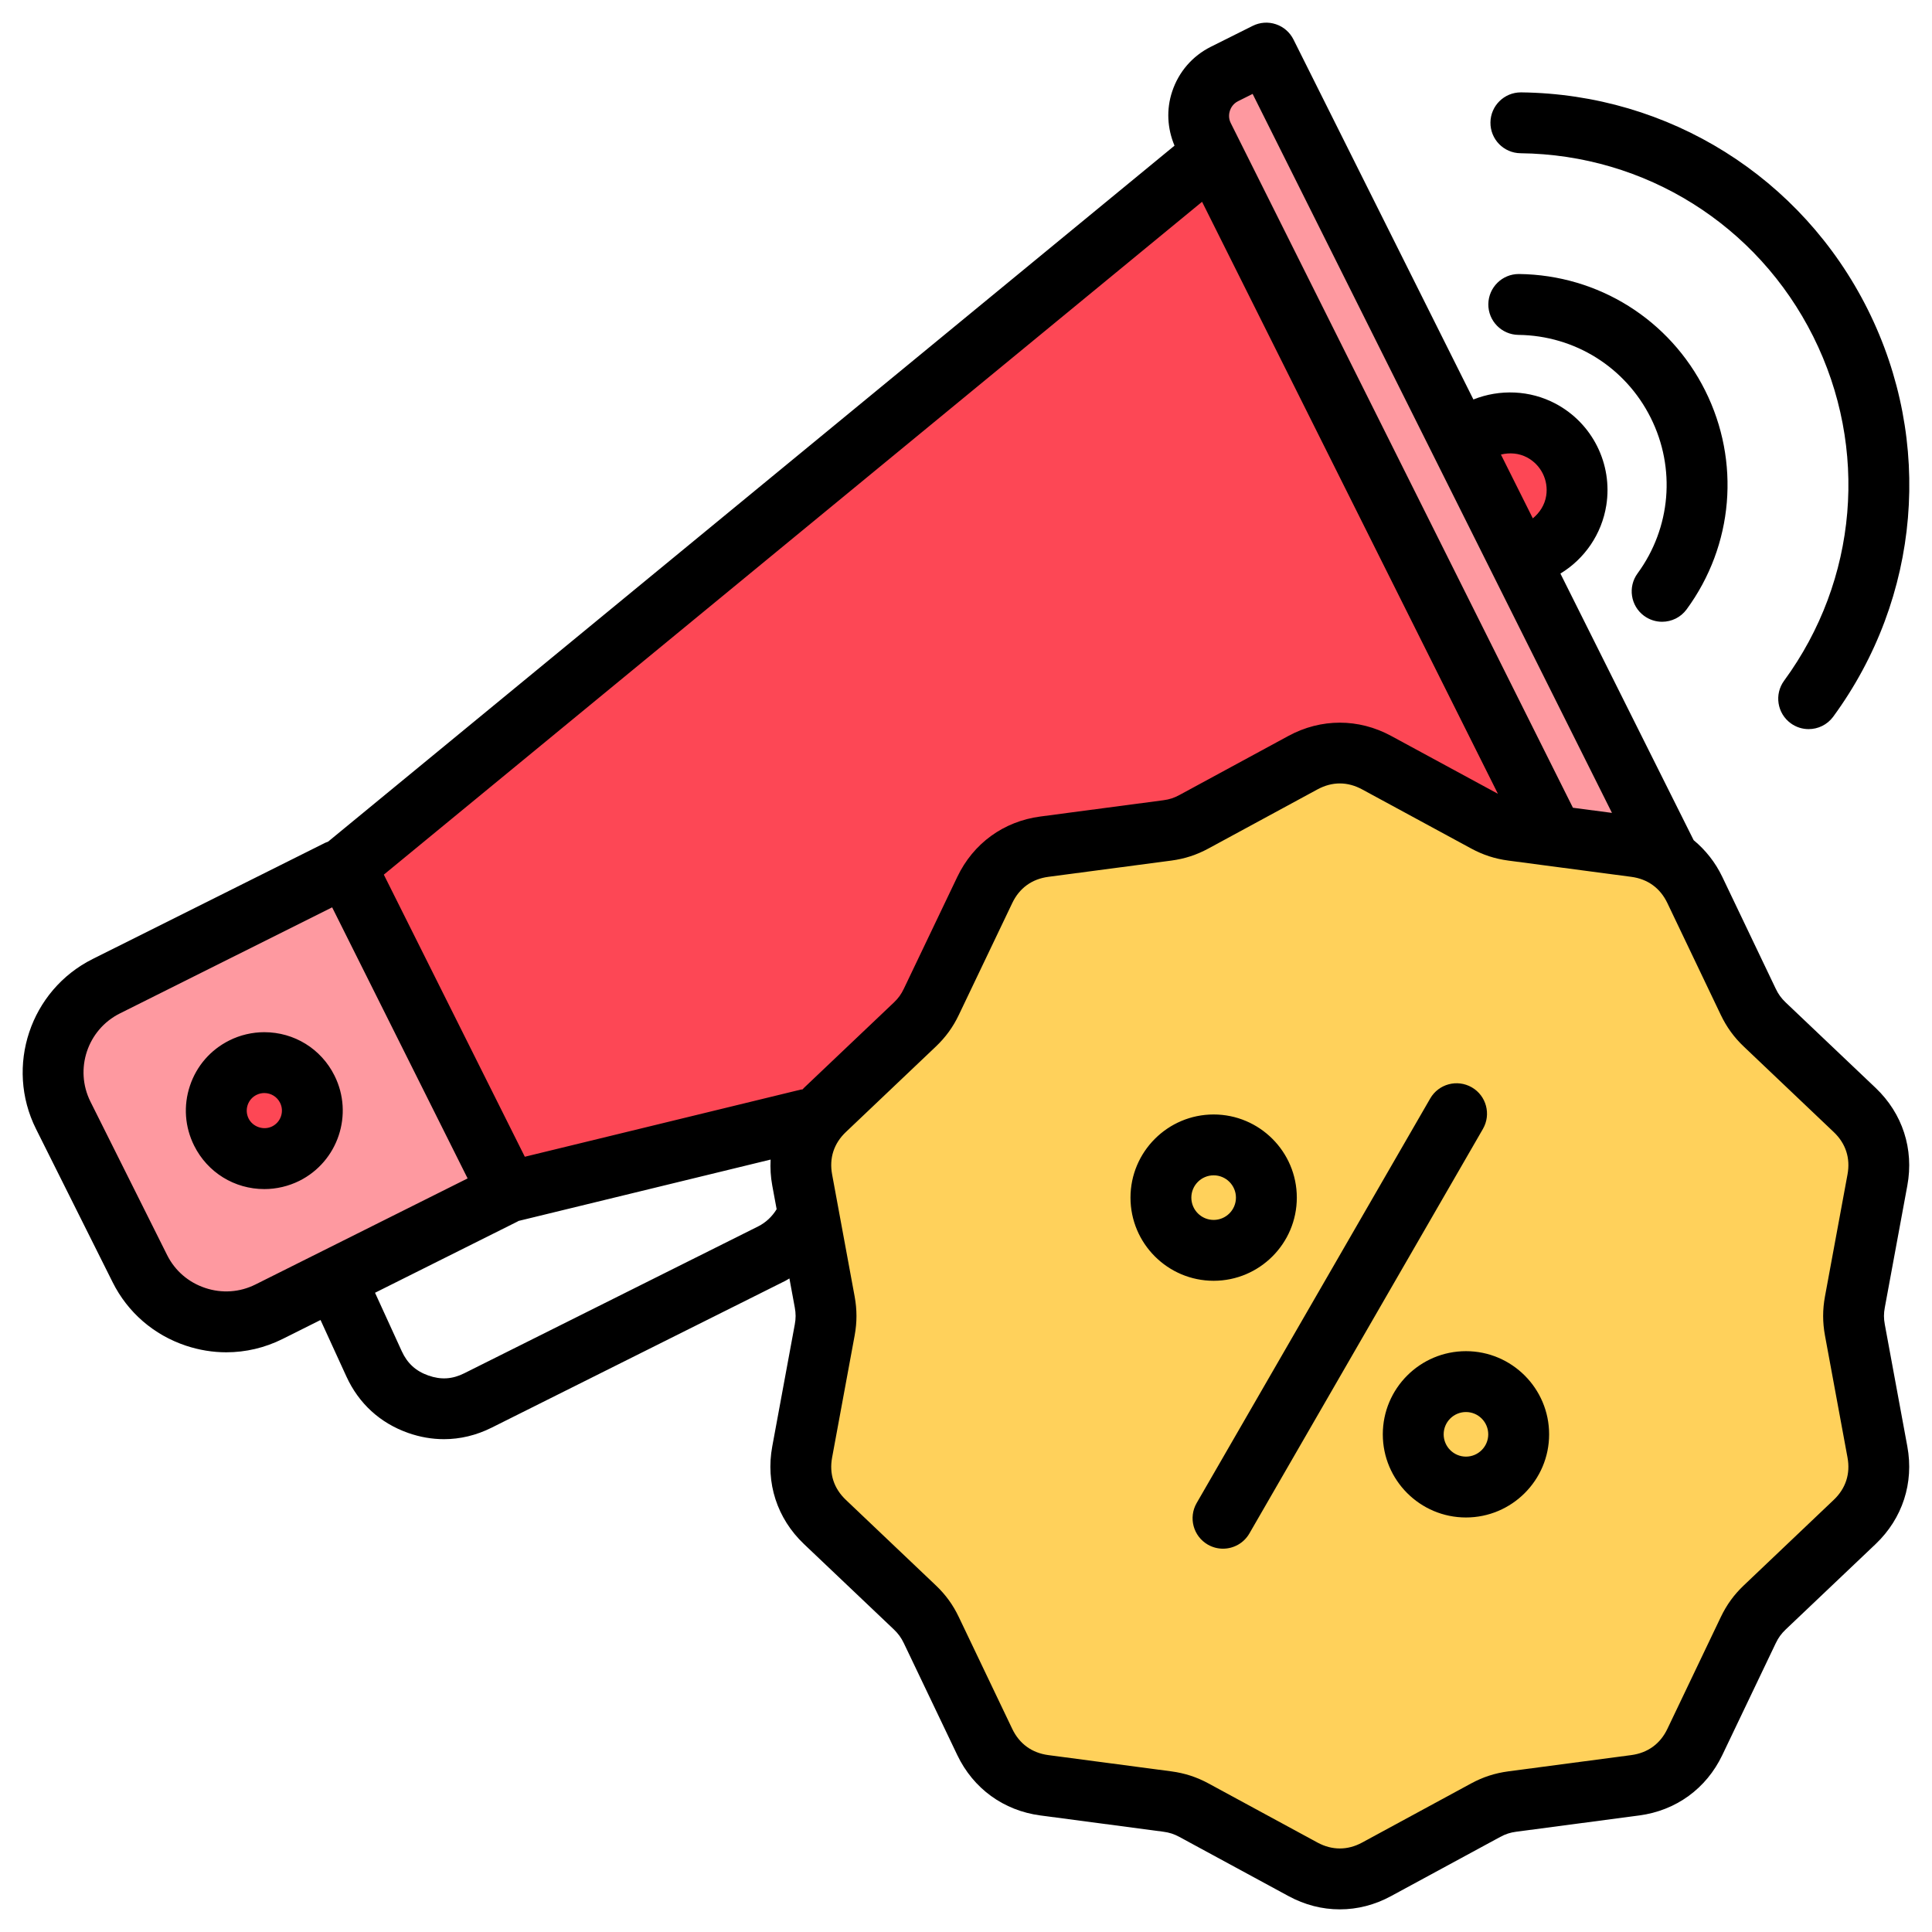
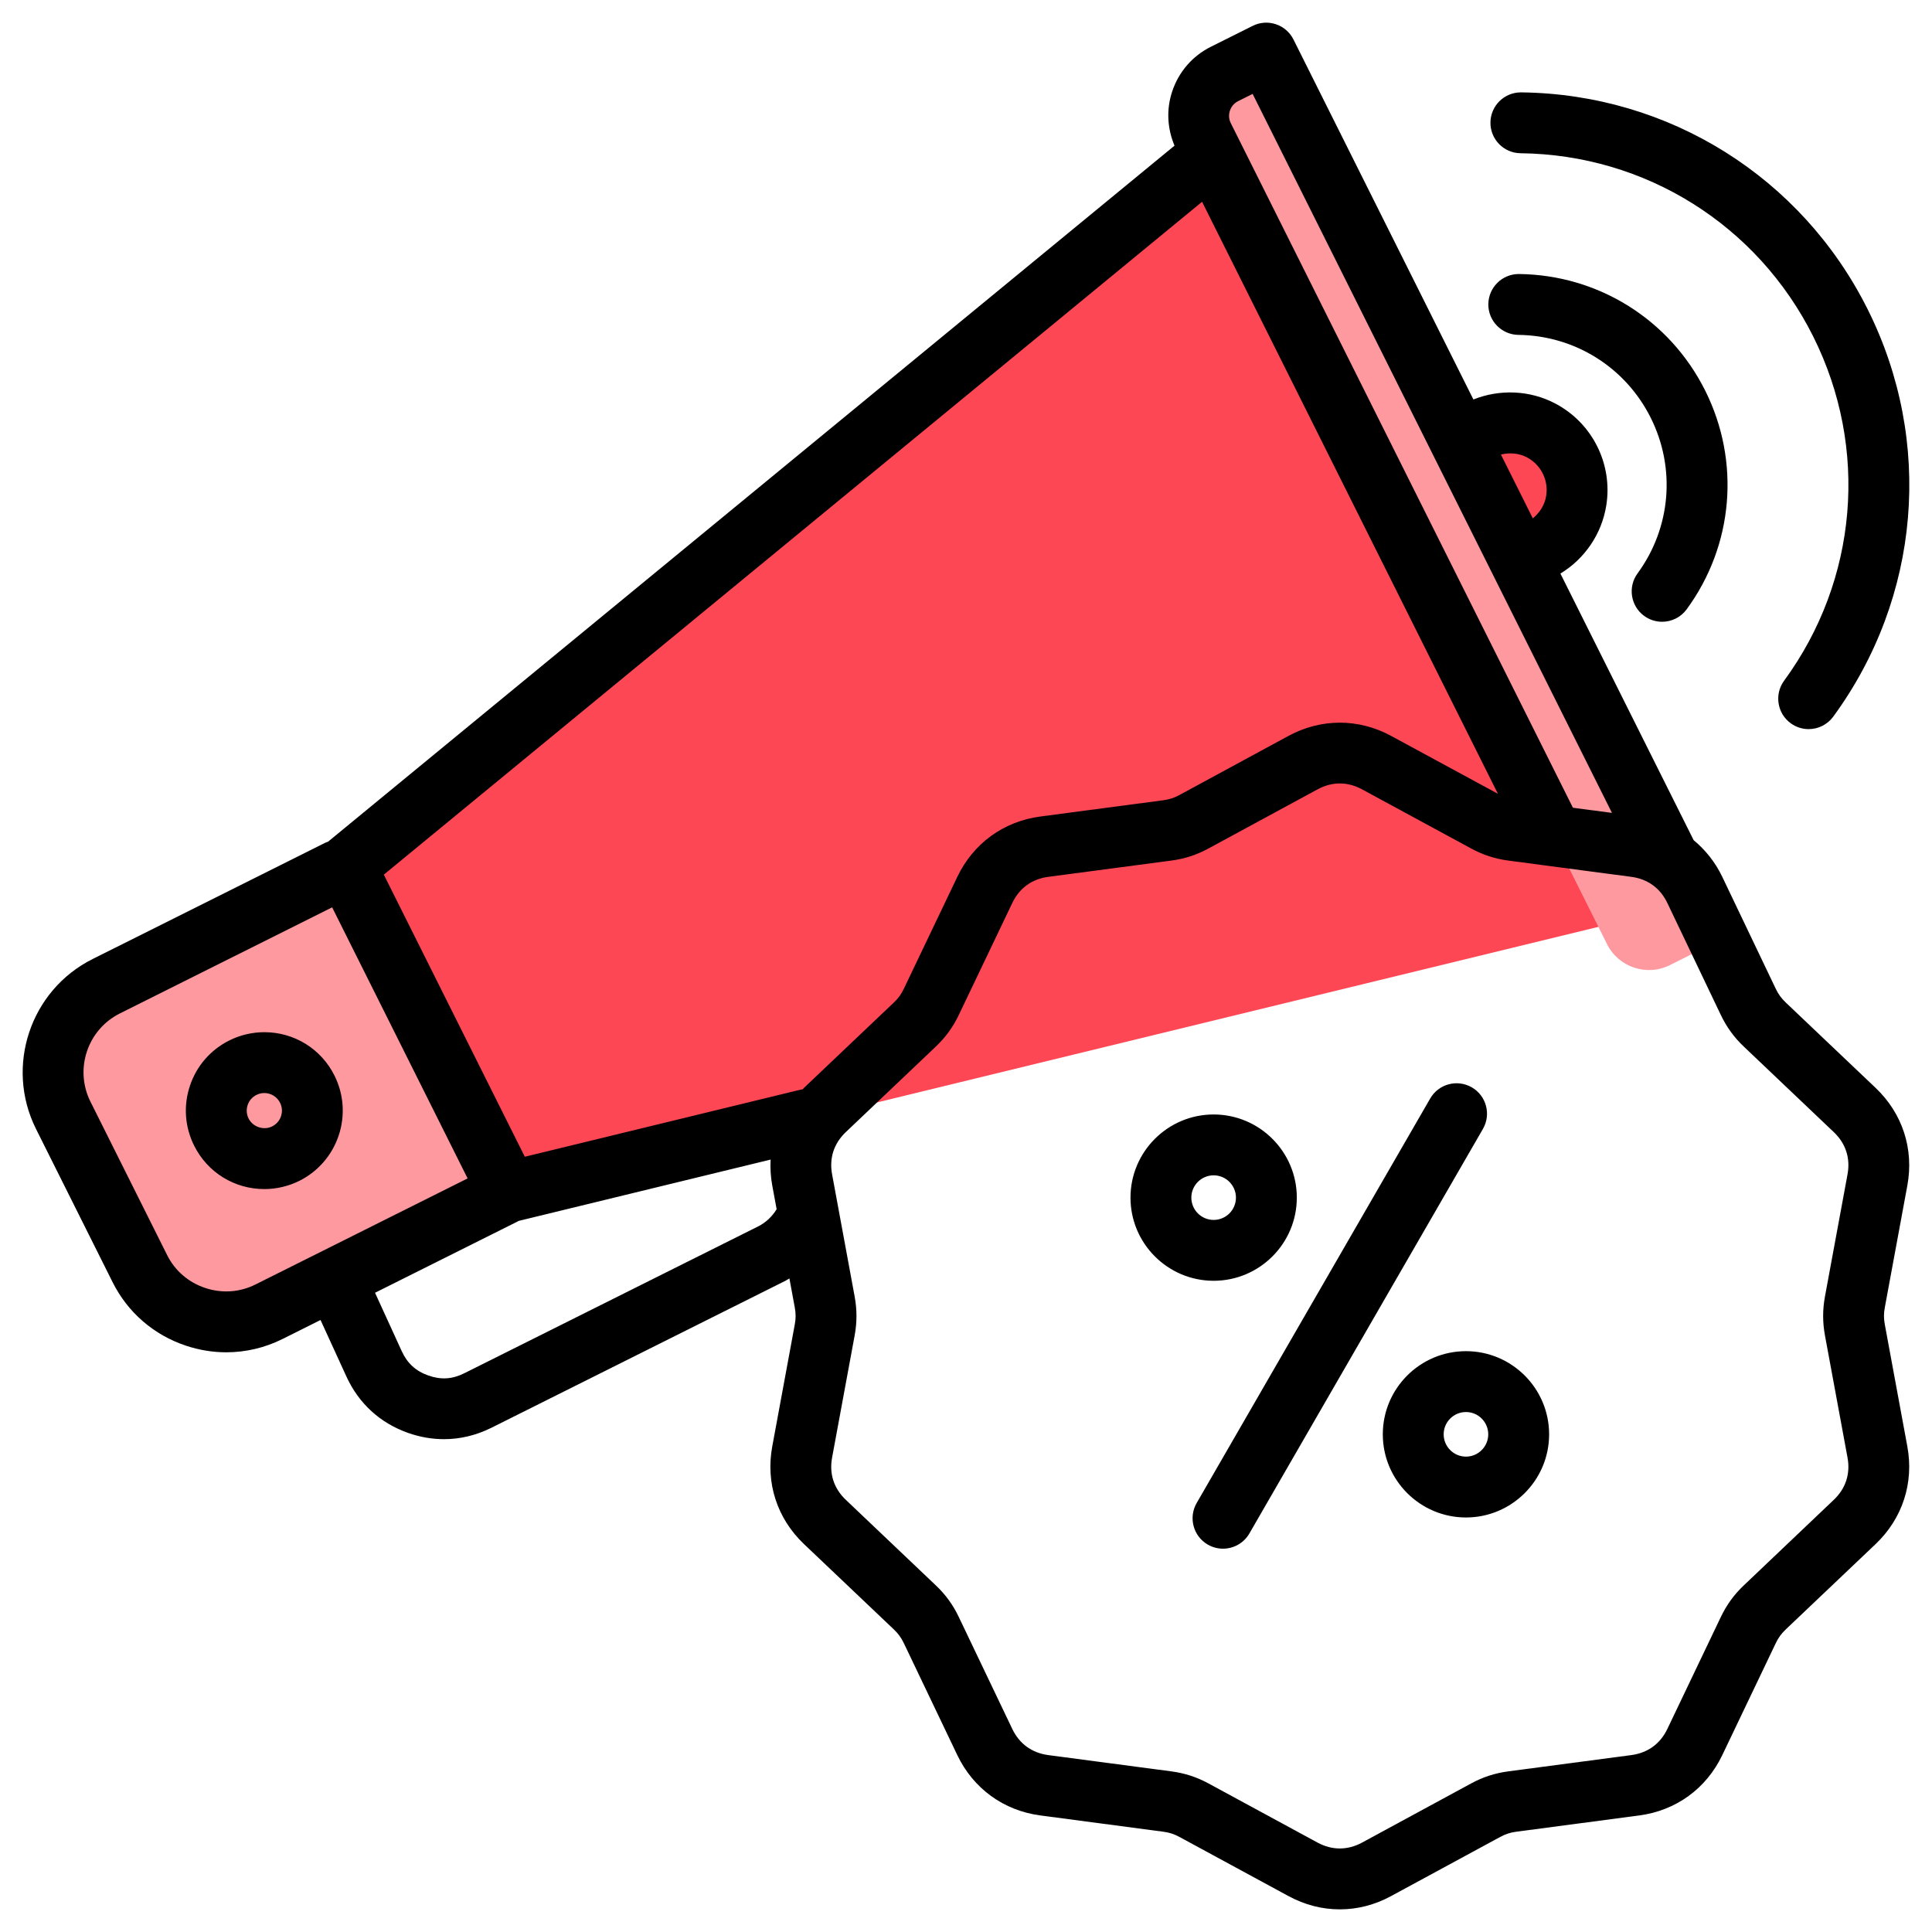
<svg xmlns="http://www.w3.org/2000/svg" id="Layer_1" height="512" viewBox="0 0 512 512" width="512">
  <g>
    <g clip-rule="evenodd" fill-rule="evenodd">
      <path d="m387.013 117.021c-2.684 6.048-2.529 12.979.435 18.896 2.956 5.92 8.403 10.205 14.852 11.693 7.511-1.317 13.355-7.257 14.55-14.789 1.188-7.533-2.541-14.987-9.274-18.556-6.743-3.57-15.006-2.46-20.563 2.756" fill="#fd4755" />
      <path d="m28.177 261.367 83.295-41.63 43.113 86.27-83.293 41.634c-12.554 6.27-27.955 1.136-34.227-11.417l-20.309-40.63c-6.27-12.551-1.134-27.952 11.421-34.227" fill="#fe99a0" />
      <path d="m436.335 242.525-301.596 73.405-43.113-86.274 239.752-197.143z" fill="#fd4755" />
-       <path d="m64.358 282.969c6.285-3.138 13.928-.591 17.072 5.694 3.143 6.286.59 13.926-5.699 17.068-6.281 3.143-13.924.596-17.063-5.692-3.146-6.282-.597-13.932 5.69-17.07" fill="#fd4755" />
      <path d="m324.485 19.626 11.083-5.532 118.02 236.143-11.083 5.538c-6.092 3.046-13.57.552-16.613-5.544l-106.946-213.991c-3.047-6.094-.554-13.567 5.539-16.614" fill="#fe99a0" />
-       <path d="m364.814 202.124 28.89 15.67c2.307 1.247 4.477 1.951 7.072 2.292l32.58 4.312c7.072.937 12.711 5.036 15.788 11.47l14.163 29.655c1.131 2.362 2.473 4.207 4.376 6.015l23.821 22.636c5.171 4.914 7.322 11.546 6.026 18.557l-5.966 32.316c-.477 2.582-.477 4.857 0 7.438l5.966 32.317c1.296 7.016-.855 13.648-6.026 18.558l-23.821 22.638c-1.903 1.806-3.245 3.65-4.376 6.017l-14.163 29.652c-3.077 6.434-8.716 10.534-15.788 11.468l-32.58 4.311c-2.596.343-4.766 1.052-7.072 2.3l-28.89 15.663c-6.269 3.397-13.243 3.397-19.51 0l-28.893-15.663c-2.306-1.248-4.476-1.957-7.071-2.3l-32.582-4.311c-7.071-.934-12.71-5.034-15.785-11.468l-14.168-29.652c-1.129-2.366-2.473-4.211-4.369-6.017l-23.824-22.638c-5.17-4.909-7.325-11.542-6.027-18.558l5.967-32.317c.477-2.58.477-4.855 0-7.438l-5.967-32.316c-1.298-7.011.857-13.643 6.027-18.557l23.824-22.636c1.896-1.808 3.24-3.652 4.369-6.015l14.168-29.655c3.075-6.434 8.714-10.533 15.785-11.47l32.582-4.312c2.596-.341 4.766-1.045 7.071-2.298l28.893-15.664c6.267-3.393 13.242-3.393 19.51 0" fill="#ffd15b" />
    </g>
    <path d="m505.464 314.179c1.786-9.666-1.275-19.092-8.4-25.872l-23.824-22.633c-1.178-1.129-1.949-2.177-2.65-3.65l-14.168-29.651c-1.857-3.881-4.465-7.13-7.589-9.725l-35.308-70.646c6.41-3.89 10.955-10.453 12.162-18.098 1.73-10.936-3.681-21.761-13.466-26.939-6.78-3.593-14.788-3.876-21.755-1.099l-47.684-95.4c-.959-1.916-2.633-3.371-4.66-4.044-2.025-.682-4.236-.527-6.156.436l-11.082 5.538c-4.87 2.435-8.509 6.635-10.238 11.829-1.592 4.766-1.314 9.803.613 14.373l-224.329 184.465c-.254.096-.516.17-.771.296l-61.592 30.781c-16.553 8.274-23.294 28.481-15.025 45.042l20.308 40.628c3.999 8 10.897 13.966 19.424 16.812 3.507 1.166 7.116 1.753 10.694 1.753 5.137 0 10.227-1.19 14.932-3.539l10.043-5.021 6.859 14.979c3.279 7.154 8.926 12.329 16.355 14.947 3.148 1.109 6.338 1.655 9.504 1.655 4.293 0 8.54-1.015 12.592-3.032l77.875-38.933c.375-.187.711-.43 1.072-.632l1.421 7.684c.297 1.61.297 2.923.002 4.518l-5.968 32.318c-1.784 9.661 1.275 19.094 8.4 25.868l23.828 22.633c1.178 1.127 1.942 2.185 2.648 3.652l14.166 29.654c4.245 8.865 12.264 14.692 22.002 15.985l32.58 4.312c1.623.213 2.865.617 4.292 1.391l28.892 15.667c4.311 2.333 8.89 3.518 13.601 3.518 4.707 0 9.281-1.185 13.592-3.521l28.901-15.664c1.418-.773 2.666-1.178 4.28-1.391l32.583-4.312c9.743-1.293 17.768-7.12 22-15.985l14.168-29.654c.701-1.468 1.473-2.523 2.65-3.652l23.826-22.633c7.123-6.781 10.185-16.207 8.398-25.868l-5.967-32.318c-.301-1.62-.301-2.882 0-4.504zm-100.785-192.959c3.688 1.956 5.733 6.041 5.078 10.165-.383 2.429-1.719 4.493-3.546 5.986l-8.45-16.907c2.301-.567 4.76-.386 6.918.756zm-78.74-91.894c.215-.64.779-1.817 2.157-2.507l3.863-1.932 95.227 190.539-10.344-1.365-90.68-181.449c-.69-1.375-.43-2.65-.223-3.286zm-7.379 24.151 78.403 156.886-28.307-15.345c-8.618-4.672-18.57-4.672-27.194 0l-28.89 15.664c-1.427.776-2.669 1.18-4.29 1.394l-32.582 4.309c-9.738 1.289-17.757 7.117-22.002 15.988l-14.174 29.656c-.698 1.469-1.463 2.524-2.641 3.646l-23.834 22.633c-.121.127-.223.262-.352.387-.172.028-.346.028-.513.068l-73.104 17.787-37.364-74.761zm-250.869 286.93c-4.151 2.073-8.883 2.401-13.317.912-4.437-1.477-8.021-4.574-10.09-8.722l-20.307-40.631c-4.308-8.604-.805-19.102 7.799-23.4l56.244-28.11 35.902 71.839zm133.229-15.397-77.874 38.917c-3.162 1.582-6.185 1.778-9.529.598-3.332-1.174-5.57-3.225-7.045-6.437l-7.086-15.493 37.762-18.874c.098-.047.168-.114.264-.161l66.807-16.261c-.119 2.262.01 4.561.438 6.88l1.16 6.27c-1.187 1.945-2.857 3.536-4.897 4.561zm282.716 28.919 5.971 32.32c.803 4.322-.467 8.216-3.658 11.242l-23.816 22.643c-2.605 2.473-4.541 5.14-6.096 8.385l-14.166 29.656c-1.896 3.97-5.203 6.362-9.566 6.946l-32.584 4.308c-3.574.479-6.704 1.497-9.857 3.201l-28.889 15.667c-3.85 2.093-7.979 2.087-11.826.002l-28.885-15.669c-3.153-1.704-6.289-2.723-9.863-3.201l-32.583-4.308c-4.36-.584-7.669-2.984-9.563-6.952l-14.165-29.643c-1.543-3.245-3.483-5.912-6.096-8.393l-23.822-22.643c-3.196-3.026-4.458-6.914-3.653-11.242l5.972-32.334c.643-3.524.643-6.811-.004-10.349l-5.968-32.321c-.805-4.328.457-8.217 3.649-11.244l23.826-22.637c2.608-2.479 4.553-5.15 6.094-8.382l14.167-29.654c1.894-3.976 5.202-6.377 9.563-6.956l32.591-4.307c3.564-.477 6.694-1.495 9.854-3.207l28.887-15.661c1.928-1.042 3.914-1.575 5.917-1.575 1.995 0 3.978.533 5.909 1.575l28.889 15.661c3.163 1.712 6.287 2.73 9.861 3.207l32.58 4.307c4.363.579 7.671 2.98 9.566 6.956l14.166 29.654c1.555 3.239 3.49 5.909 6.096 8.382l23.816 22.637c3.191 3.027 4.461 6.923 3.658 11.244l-5.971 32.321c-.648 3.535-.648 6.831-.001 10.364zm-89.213-273.339c.059-4.422 3.658-7.973 8.069-7.973h.09c21.013.254 39.905 12.083 49.308 30.884 9.396 18.796 7.52 41.01-4.902 57.967-1.578 2.164-4.029 3.307-6.514 3.307-1.656 0-3.318-.51-4.764-1.558-3.588-2.633-4.367-7.68-1.732-11.271 8.834-12.068 10.167-27.863 3.48-41.231-6.685-13.376-20.113-21.789-35.06-21.965-4.456-.055-8.028-3.707-7.975-8.16zm.558-48.139c.053-4.42 3.65-7.97 8.063-7.97h.091c39.143.455 74.323 22.483 91.82 57.496 17.493 35.011 13.996 76.372-9.133 107.951-1.58 2.153-4.027 3.296-6.519 3.296-1.648 0-3.319-.505-4.757-1.56-3.59-2.629-4.373-7.678-1.74-11.27 19.543-26.68 22.504-61.627 7.721-91.209s-44.513-48.2-77.584-48.576c-4.444-.052-8.01-3.701-7.962-8.158zm-306.341 252.588c-3.537-7.093-10.67-11.497-18.6-11.497-3.201 0-6.412.753-9.281 2.193-4.969 2.486-8.676 6.751-10.43 12.021-1.758 5.269-1.356 10.909 1.129 15.872 3.543 7.087 10.674 11.491 18.602 11.491 3.197 0 6.41-.758 9.283-2.188 10.254-5.128 14.429-17.643 9.297-27.892zm-14.17 10.763c-.391 1.186-1.227 2.139-2.339 2.703-2.278 1.127-5.136.145-6.255-2.093-.553-1.114-.639-2.374-.25-3.555.398-1.185 1.227-2.138 2.337-2.695.661-.325 1.357-.494 2.077-.494 1.781 0 3.384.991 4.178 2.581.56 1.106.648 2.372.252 3.553zm318.522 3.372-61.895 107.213c-1.498 2.589-4.205 4.03-6.995 4.03-1.367 0-2.752-.349-4.023-1.078-3.856-2.232-5.176-7.163-2.953-11.019l61.898-107.213c2.225-3.854 7.145-5.174 11.018-2.951 3.855 2.227 5.178 7.163 2.95 11.018zm-49.323 18.208c0-12.152-9.887-22.035-22.04-22.035-12.155 0-22.038 9.883-22.038 22.035 0 12.156 9.883 22.039 22.038 22.039 12.153 0 22.04-9.883 22.04-22.039zm-27.951 0c0-3.257 2.652-5.907 5.911-5.907 3.258 0 5.909 2.65 5.909 5.907 0 3.266-2.651 5.91-5.909 5.91-3.259 0-5.911-2.645-5.911-5.91zm72.779 40.691c-12.158 0-22.041 9.883-22.041 22.039 0 12.147 9.883 22.035 22.041 22.035 12.146 0 22.036-9.888 22.036-22.035 0-12.156-9.889-22.039-22.036-22.039zm0 27.948c-3.26 0-5.911-2.656-5.911-5.908 0-3.265 2.651-5.909 5.911-5.909 3.251 0 5.902 2.645 5.902 5.909 0 3.251-2.651 5.908-5.902 5.908z" />
  </g>
</svg>